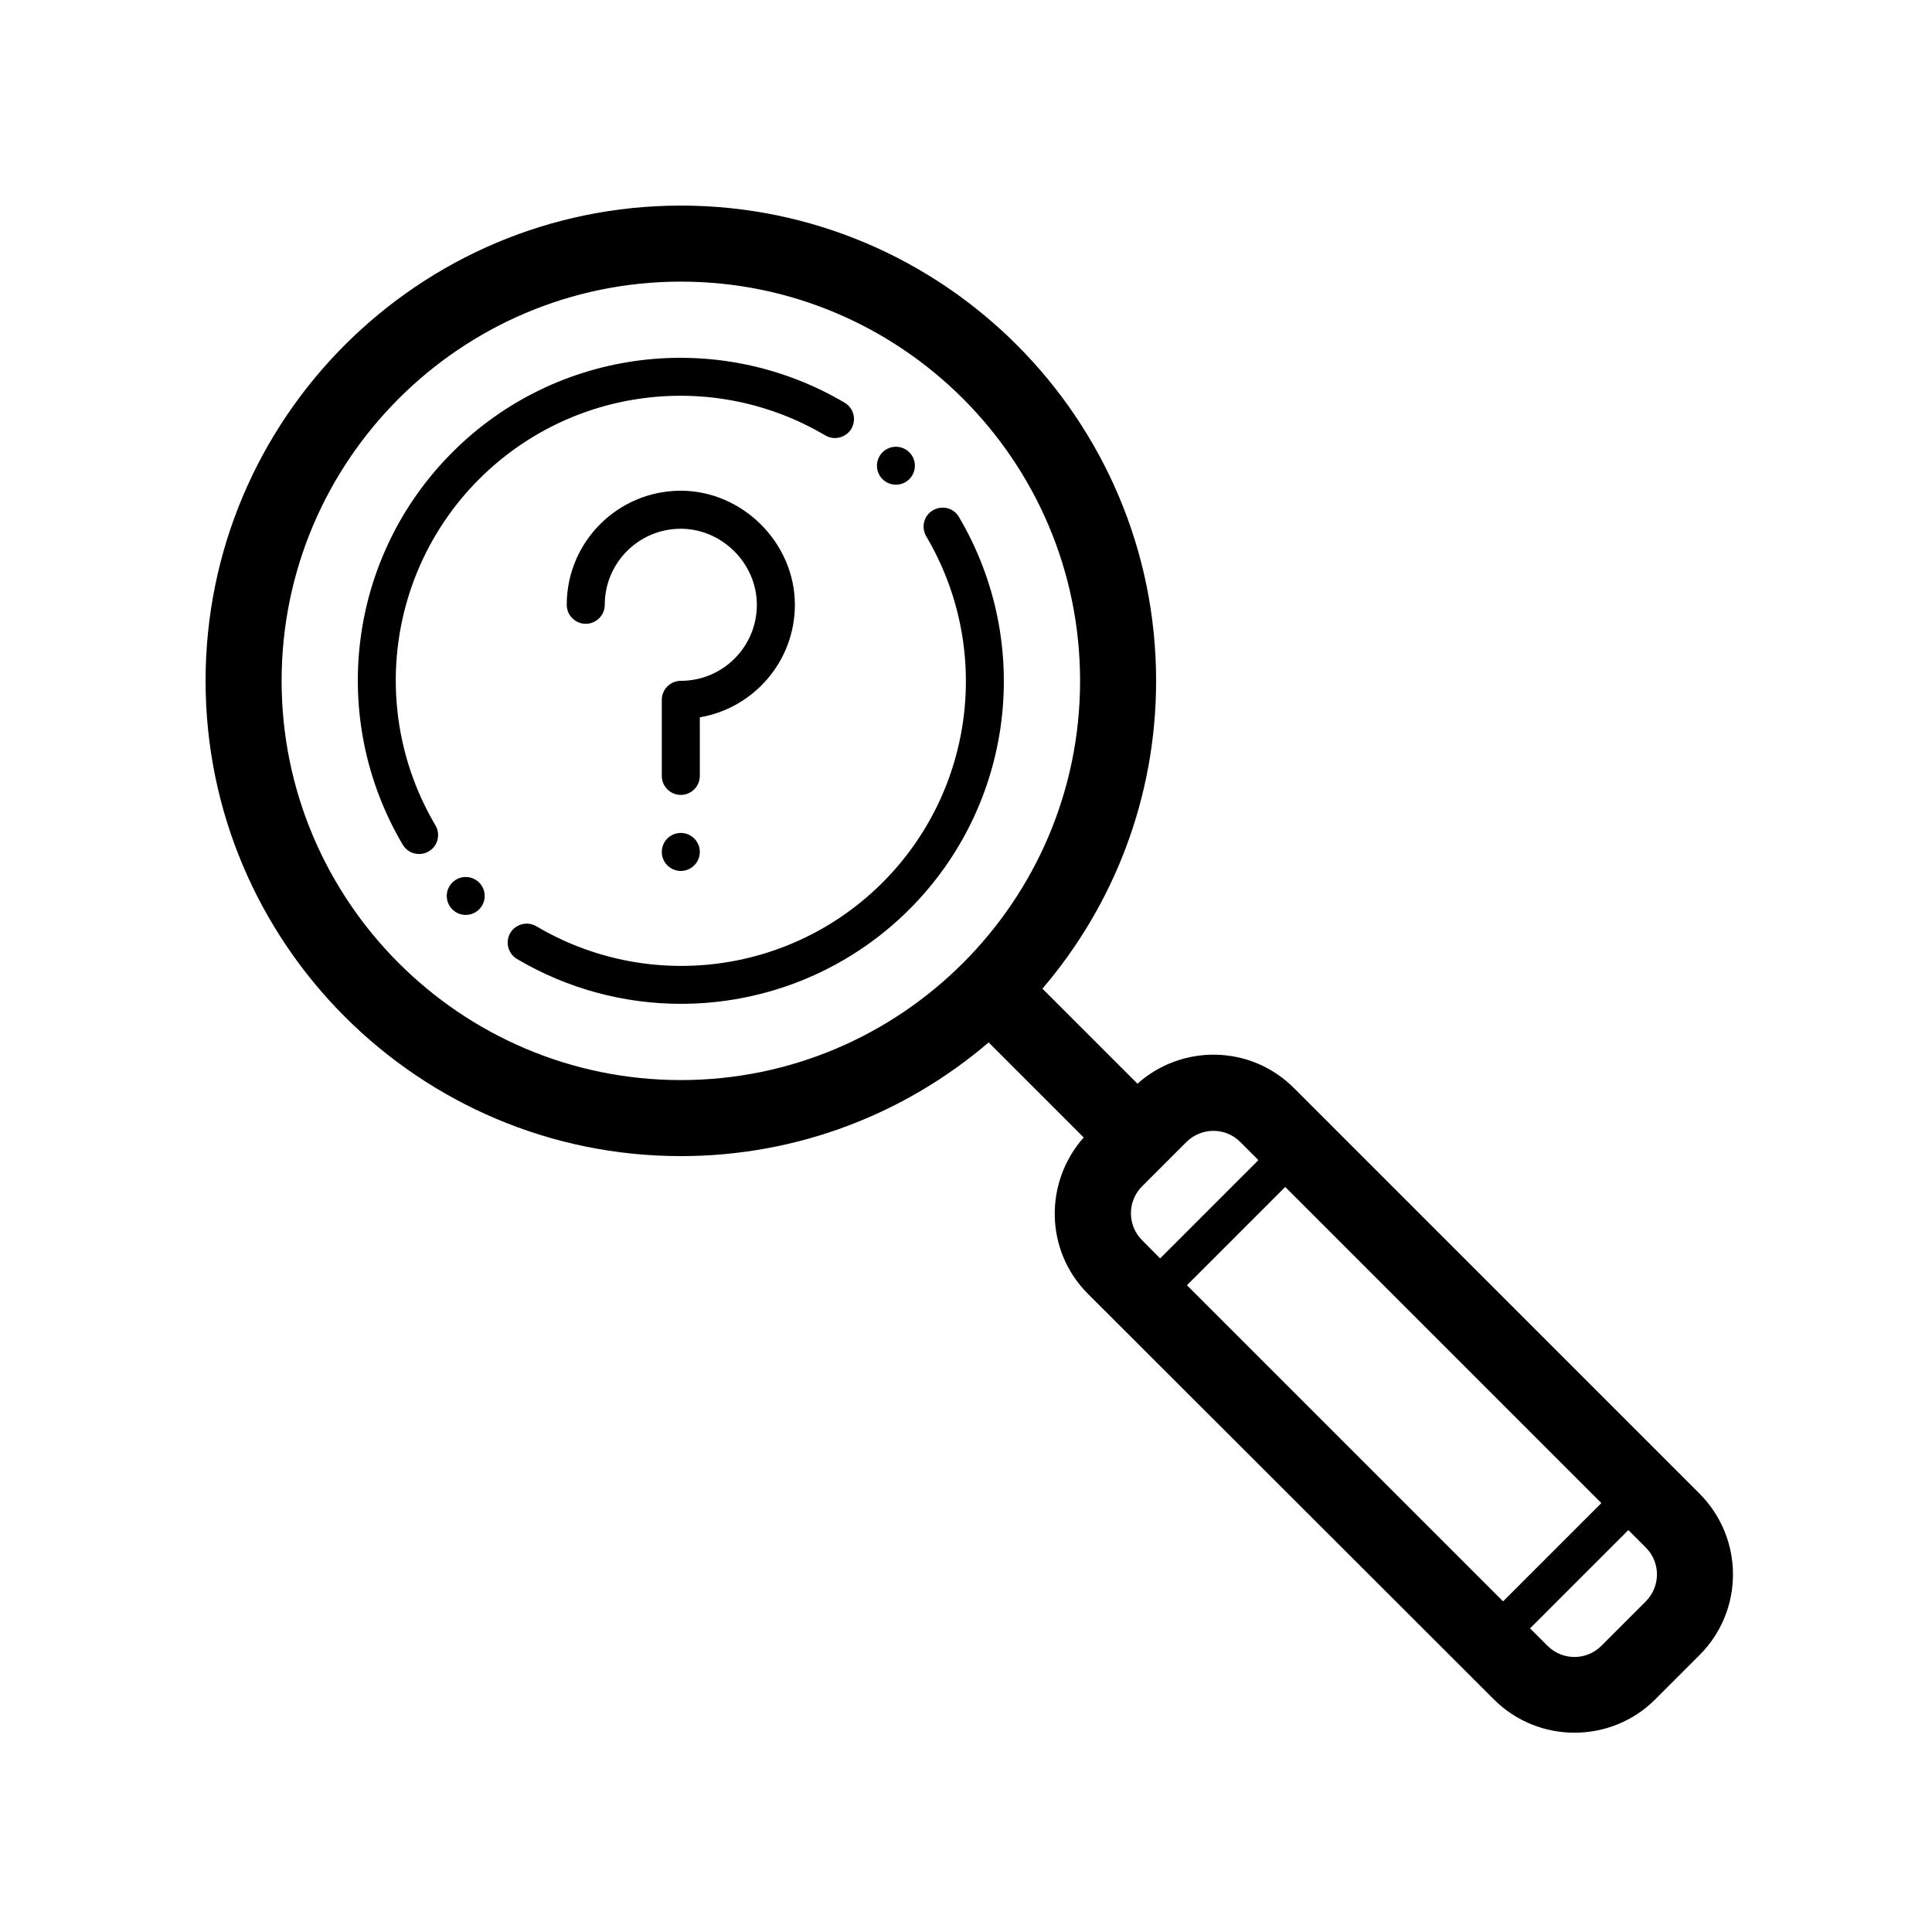
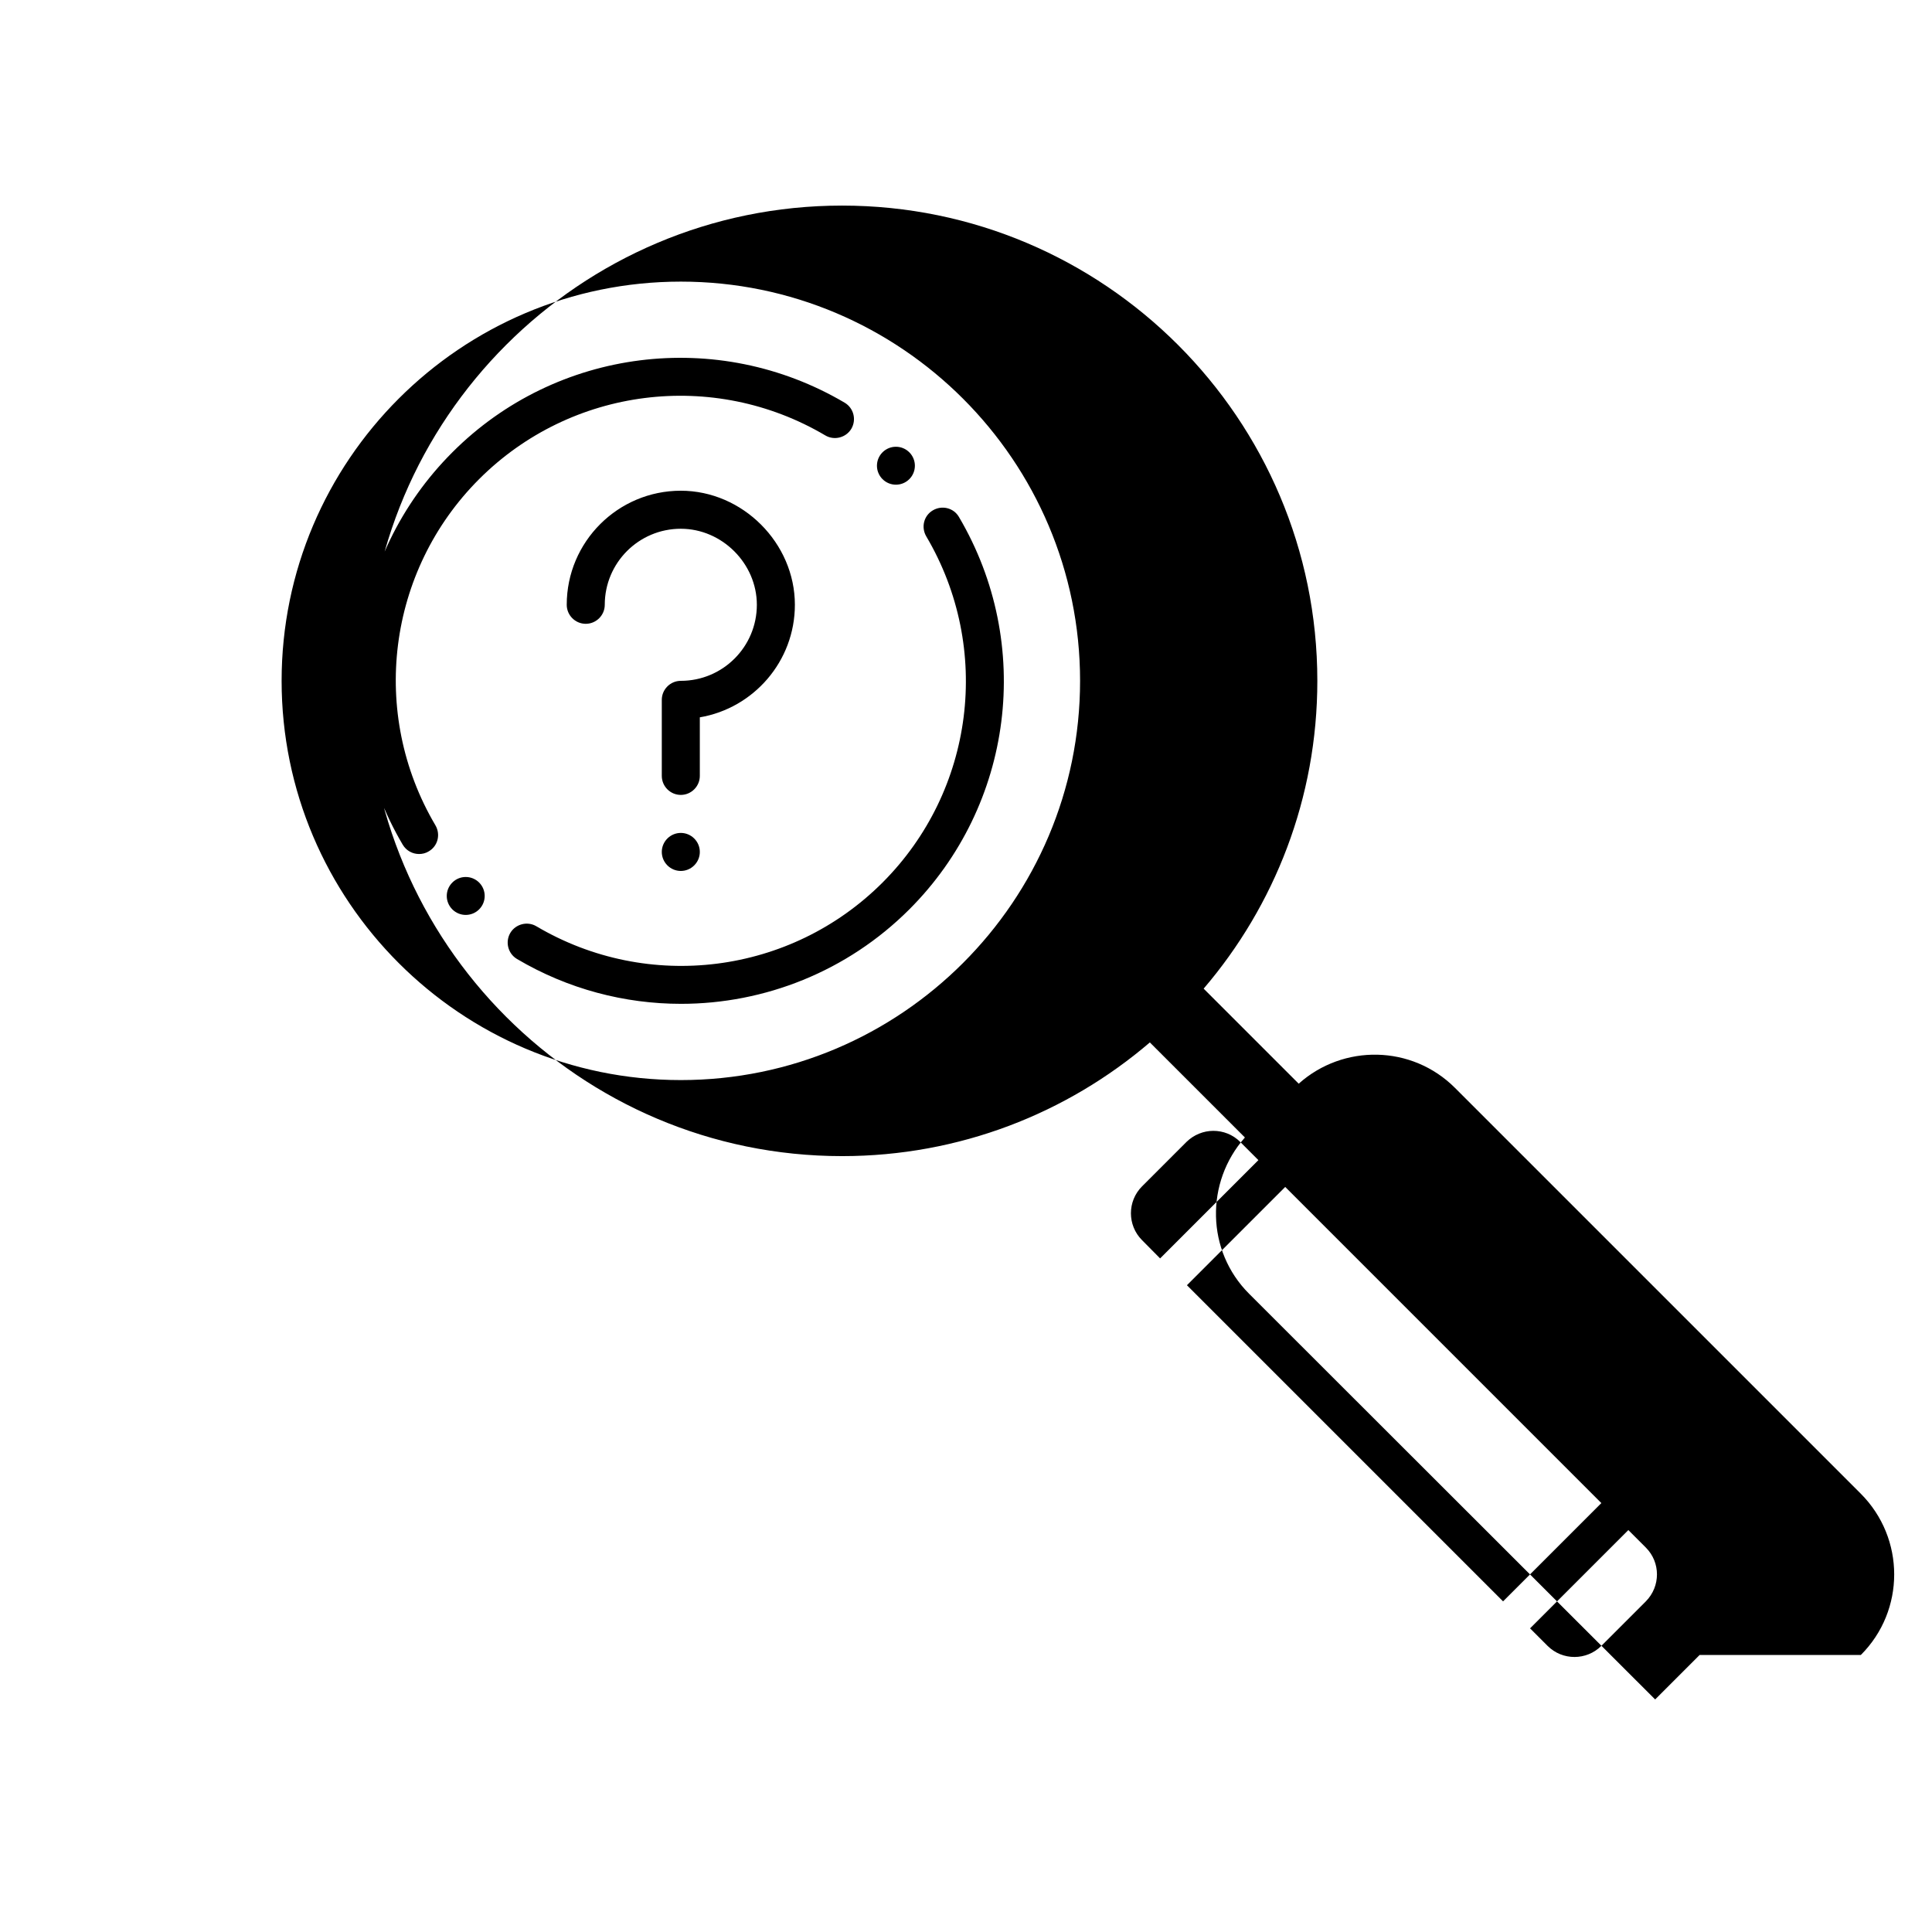
<svg xmlns="http://www.w3.org/2000/svg" fill="#000000" width="800px" height="800px" version="1.1" viewBox="144 144 512 512">
-   <path d="m329.46 349.62c0 2.769-2.266 5.039-5.039 5.039-2.769 0-5.039-2.266-5.039-5.039v-20.152c0-2.769 2.266-5.039 5.039-5.039 11.133 0 20.152-9.02 20.152-20.152 0-10.934-9.219-20.152-20.152-20.152-11.133 0-20.152 9.02-20.152 20.152 0 2.769-2.266 5.039-5.039 5.039-2.769 0-5.039-2.266-5.039-5.039 0-16.676 13.551-30.23 30.23-30.23 16.375 0 30.23 13.855 30.23 30.23 0 14.965-10.934 27.406-25.191 29.824zm-5.039 15.113c-2.769 0-5.039 2.266-5.039 5.039 0 2.769 2.266 5.039 5.039 5.039 2.769 0 5.039-2.266 5.039-5.039 0-2.769-2.266-5.039-5.039-5.039zm60.559-93.758c1.965-1.965 1.965-5.141 0-7.106-1.965-1.965-5.141-1.965-7.106 0-1.965 1.965-1.965 5.141 0 7.106 1.969 1.965 5.141 1.965 7.106 0zm-121.11 106.91c-1.965 1.965-1.965 5.141 0 7.106 1.965 1.965 5.141 1.965 7.106 0 1.965-1.965 1.965-5.141 0-7.106-1.969-1.965-5.141-1.965-7.106 0zm7.102-106.91c24.336-24.336 62.07-29.121 91.742-11.586 2.367 1.41 5.492 0.605 6.902-1.762 1.41-2.418 0.605-5.492-1.762-6.902-33.656-19.852-76.43-14.461-103.98 13.148-27.609 27.609-33 70.332-13.148 103.98 0.957 1.613 2.621 2.469 4.332 2.469 0.855 0 1.762-0.203 2.57-0.707 2.418-1.41 3.176-4.484 1.762-6.902-17.535-29.672-12.746-67.406 11.586-91.742zm127.16 10.027c-1.41-2.418-4.484-3.176-6.902-1.762-2.418 1.41-3.176 4.484-1.762 6.902 17.531 29.676 12.746 67.41-11.586 91.742-24.336 24.336-62.07 29.121-91.742 11.586-2.367-1.41-5.492-0.605-6.902 1.762-1.41 2.418-0.605 5.492 1.762 6.902 13.551 8.012 28.566 11.891 43.48 11.891 22.117 0 44.031-8.566 60.508-25.039 27.605-27.609 32.996-70.332 13.145-103.98zm196.29 301.58-11.789 11.789c-5.894 5.894-13.652 8.816-21.363 8.816-7.707 0-15.469-2.922-21.363-8.816l-107.61-107.51c-11.387-11.387-11.637-29.523-1.109-41.414l-25.191-25.191c-21.965 18.793-50.48 30.129-81.566 30.129-69.477 0-125.95-56.477-125.95-125.95 0-69.477 56.477-125.95 125.95-125.95 69.477 0 125.95 56.477 125.95 125.95 0 31.086-11.336 59.602-30.129 81.566l25.191 25.191c11.84-10.578 30.027-10.277 41.414 1.109l107.51 107.51c11.84 11.84 11.84 30.984 0.051 42.773zm-164.19-258.15c0-58.34-47.457-105.8-105.8-105.8-58.34 0-105.8 47.457-105.8 105.8 0 58.34 47.457 105.8 105.8 105.8s105.8-47.457 105.8-105.8zm21.211 153.06 26.047-26.047-4.836-4.836c-1.965-1.965-4.535-2.922-7.106-2.922-2.57 0-5.141 1.008-7.106 2.922l-11.789 11.789c-3.93 3.93-3.93 10.328 0 14.258zm90.887 90.887 26.047-26.047-83.781-83.781-26.047 26.047zm37.836-14.258-4.637-4.637-26.047 26.047 4.637 4.637c3.93 3.93 10.328 3.93 14.258 0l11.789-11.789c3.93-3.981 3.93-10.328 0-14.258z" />
+   <path d="m329.46 349.62c0 2.769-2.266 5.039-5.039 5.039-2.769 0-5.039-2.266-5.039-5.039v-20.152c0-2.769 2.266-5.039 5.039-5.039 11.133 0 20.152-9.02 20.152-20.152 0-10.934-9.219-20.152-20.152-20.152-11.133 0-20.152 9.02-20.152 20.152 0 2.769-2.266 5.039-5.039 5.039-2.769 0-5.039-2.266-5.039-5.039 0-16.676 13.551-30.23 30.23-30.23 16.375 0 30.23 13.855 30.23 30.23 0 14.965-10.934 27.406-25.191 29.824zm-5.039 15.113c-2.769 0-5.039 2.266-5.039 5.039 0 2.769 2.266 5.039 5.039 5.039 2.769 0 5.039-2.266 5.039-5.039 0-2.769-2.266-5.039-5.039-5.039zm60.559-93.758c1.965-1.965 1.965-5.141 0-7.106-1.965-1.965-5.141-1.965-7.106 0-1.965 1.965-1.965 5.141 0 7.106 1.969 1.965 5.141 1.965 7.106 0zm-121.11 106.91c-1.965 1.965-1.965 5.141 0 7.106 1.965 1.965 5.141 1.965 7.106 0 1.965-1.965 1.965-5.141 0-7.106-1.969-1.965-5.141-1.965-7.106 0zm7.102-106.91c24.336-24.336 62.07-29.121 91.742-11.586 2.367 1.41 5.492 0.605 6.902-1.762 1.41-2.418 0.605-5.492-1.762-6.902-33.656-19.852-76.43-14.461-103.98 13.148-27.609 27.609-33 70.332-13.148 103.98 0.957 1.613 2.621 2.469 4.332 2.469 0.855 0 1.762-0.203 2.57-0.707 2.418-1.41 3.176-4.484 1.762-6.902-17.535-29.672-12.746-67.406 11.586-91.742zm127.16 10.027c-1.41-2.418-4.484-3.176-6.902-1.762-2.418 1.41-3.176 4.484-1.762 6.902 17.531 29.676 12.746 67.41-11.586 91.742-24.336 24.336-62.07 29.121-91.742 11.586-2.367-1.41-5.492-0.605-6.902 1.762-1.41 2.418-0.605 5.492 1.762 6.902 13.551 8.012 28.566 11.891 43.48 11.891 22.117 0 44.031-8.566 60.508-25.039 27.605-27.609 32.996-70.332 13.145-103.98zm196.29 301.58-11.789 11.789l-107.61-107.51c-11.387-11.387-11.637-29.523-1.109-41.414l-25.191-25.191c-21.965 18.793-50.48 30.129-81.566 30.129-69.477 0-125.95-56.477-125.95-125.95 0-69.477 56.477-125.95 125.95-125.95 69.477 0 125.95 56.477 125.95 125.95 0 31.086-11.336 59.602-30.129 81.566l25.191 25.191c11.84-10.578 30.027-10.277 41.414 1.109l107.51 107.51c11.84 11.84 11.84 30.984 0.051 42.773zm-164.19-258.15c0-58.34-47.457-105.8-105.8-105.8-58.34 0-105.8 47.457-105.8 105.8 0 58.34 47.457 105.8 105.8 105.8s105.8-47.457 105.8-105.8zm21.211 153.06 26.047-26.047-4.836-4.836c-1.965-1.965-4.535-2.922-7.106-2.922-2.57 0-5.141 1.008-7.106 2.922l-11.789 11.789c-3.93 3.93-3.93 10.328 0 14.258zm90.887 90.887 26.047-26.047-83.781-83.781-26.047 26.047zm37.836-14.258-4.637-4.637-26.047 26.047 4.637 4.637c3.93 3.93 10.328 3.93 14.258 0l11.789-11.789c3.93-3.981 3.93-10.328 0-14.258z" />
</svg>